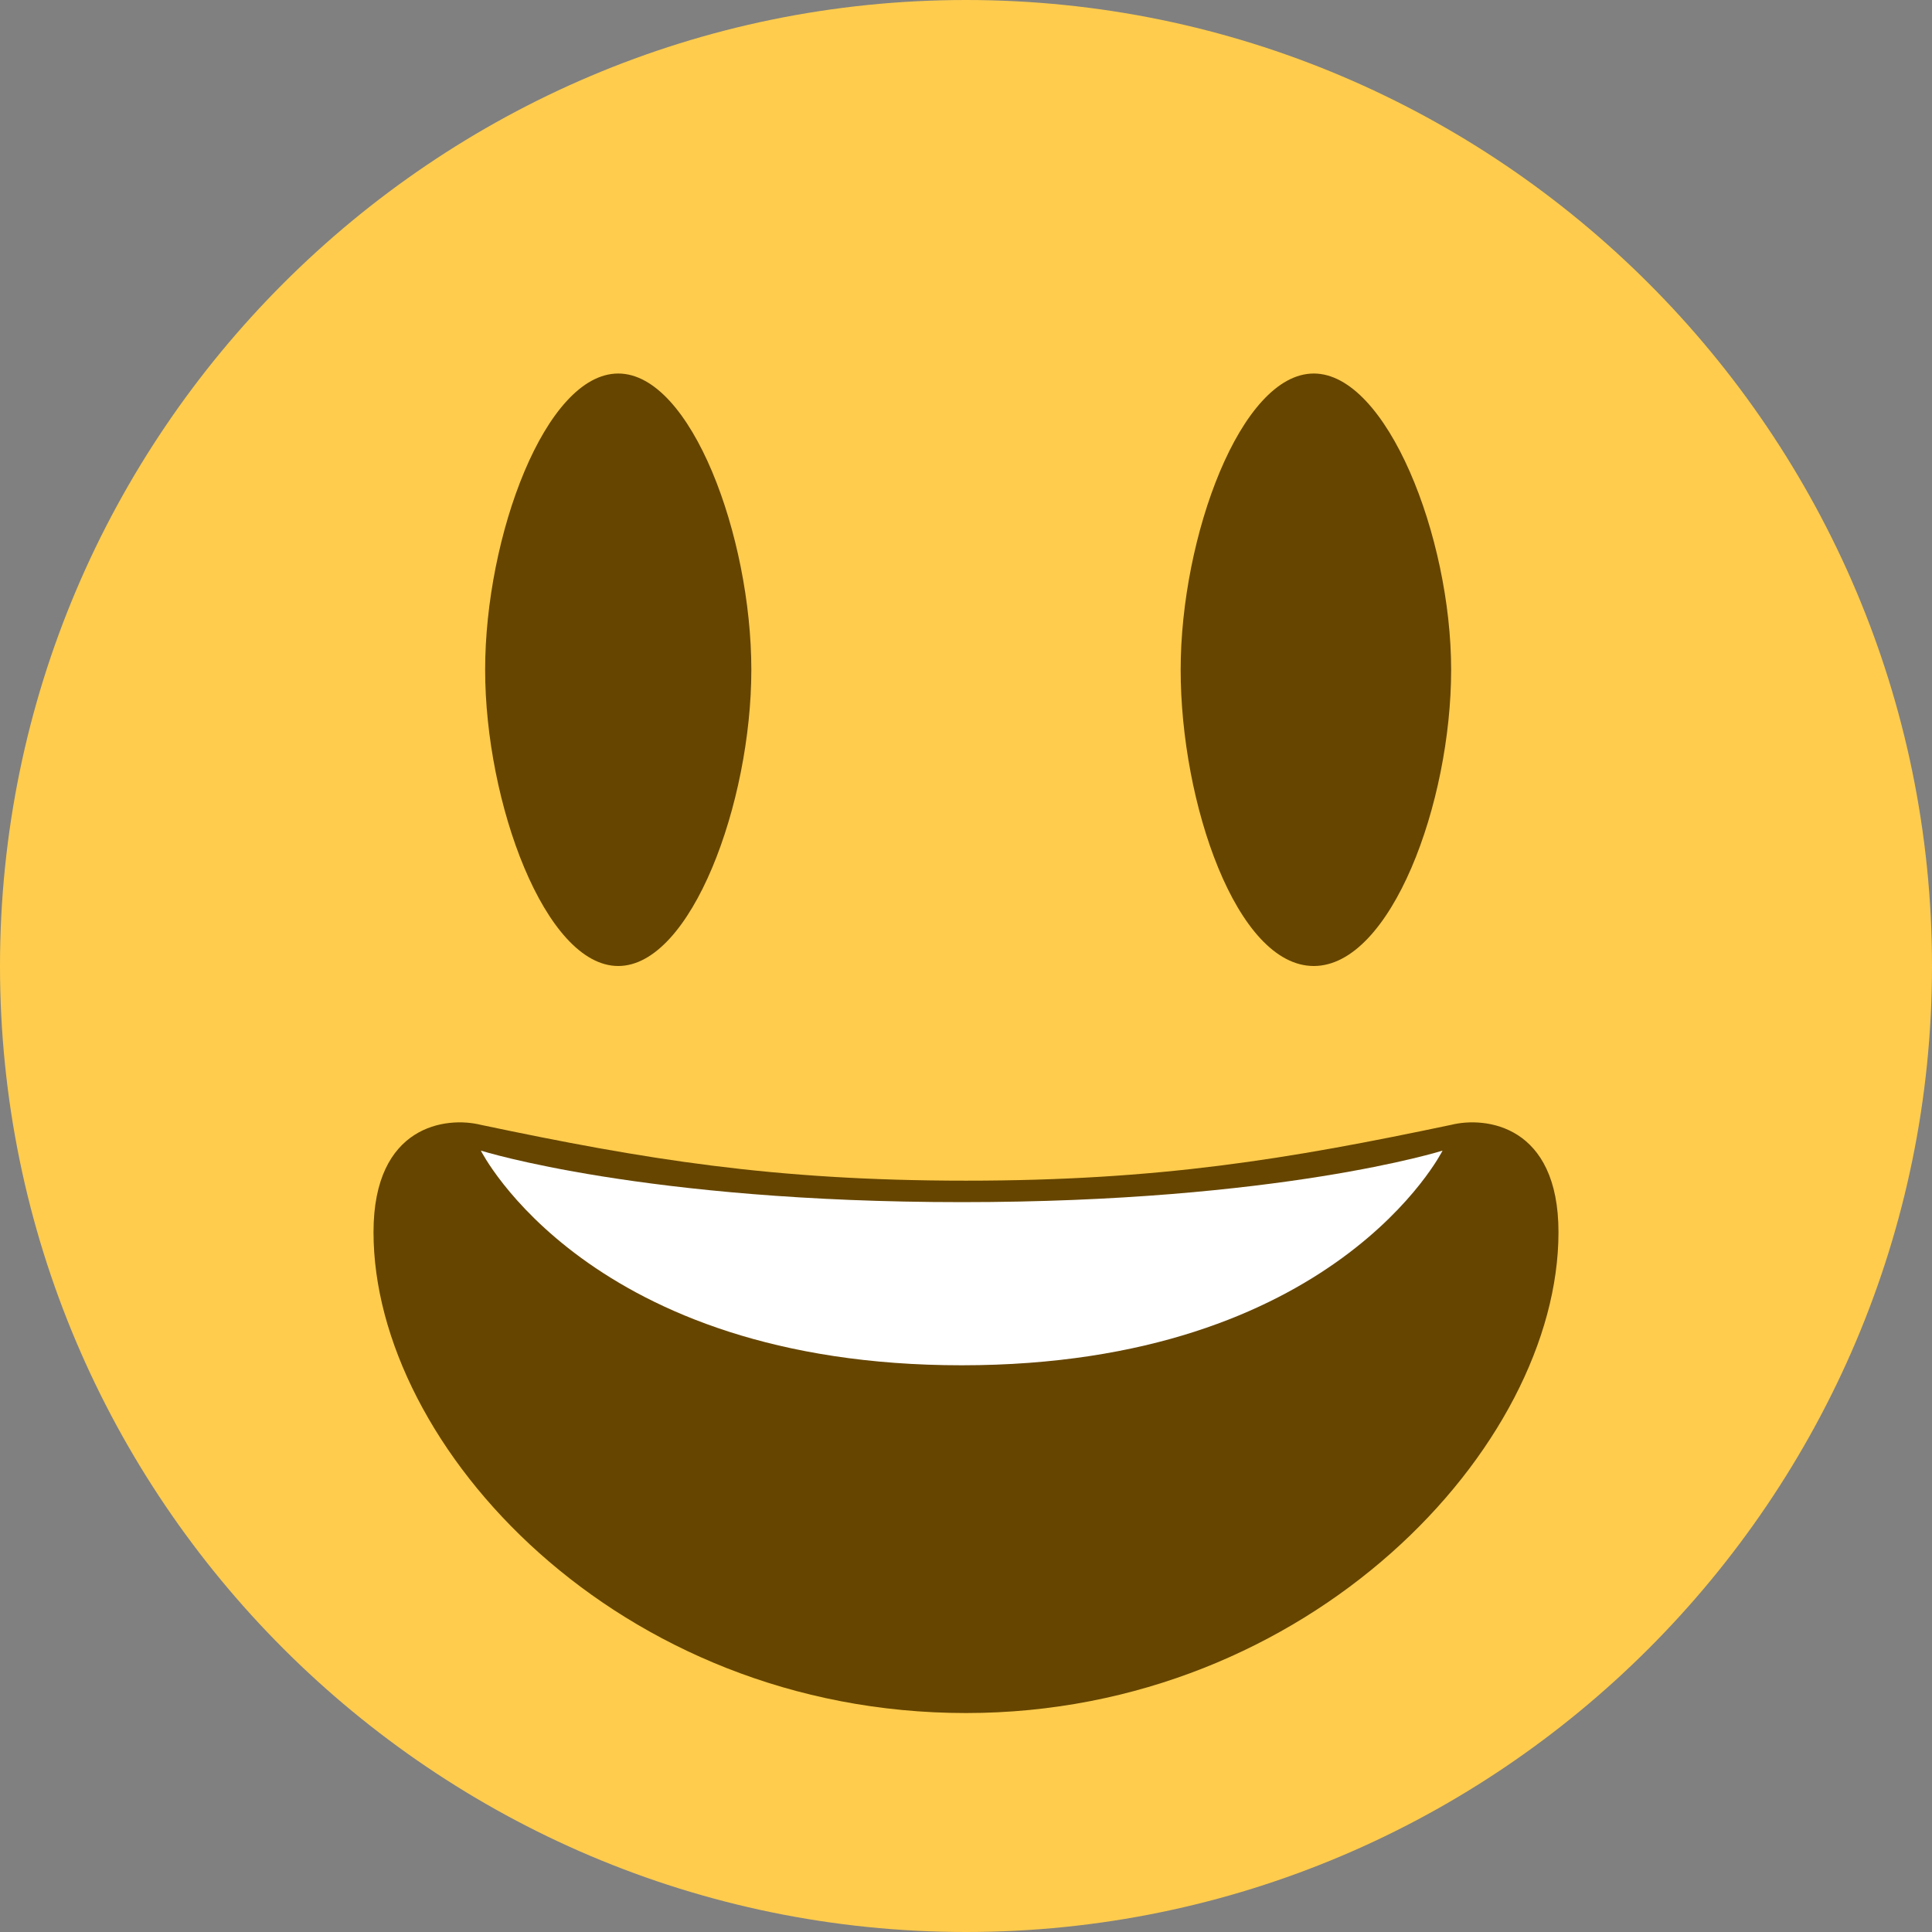
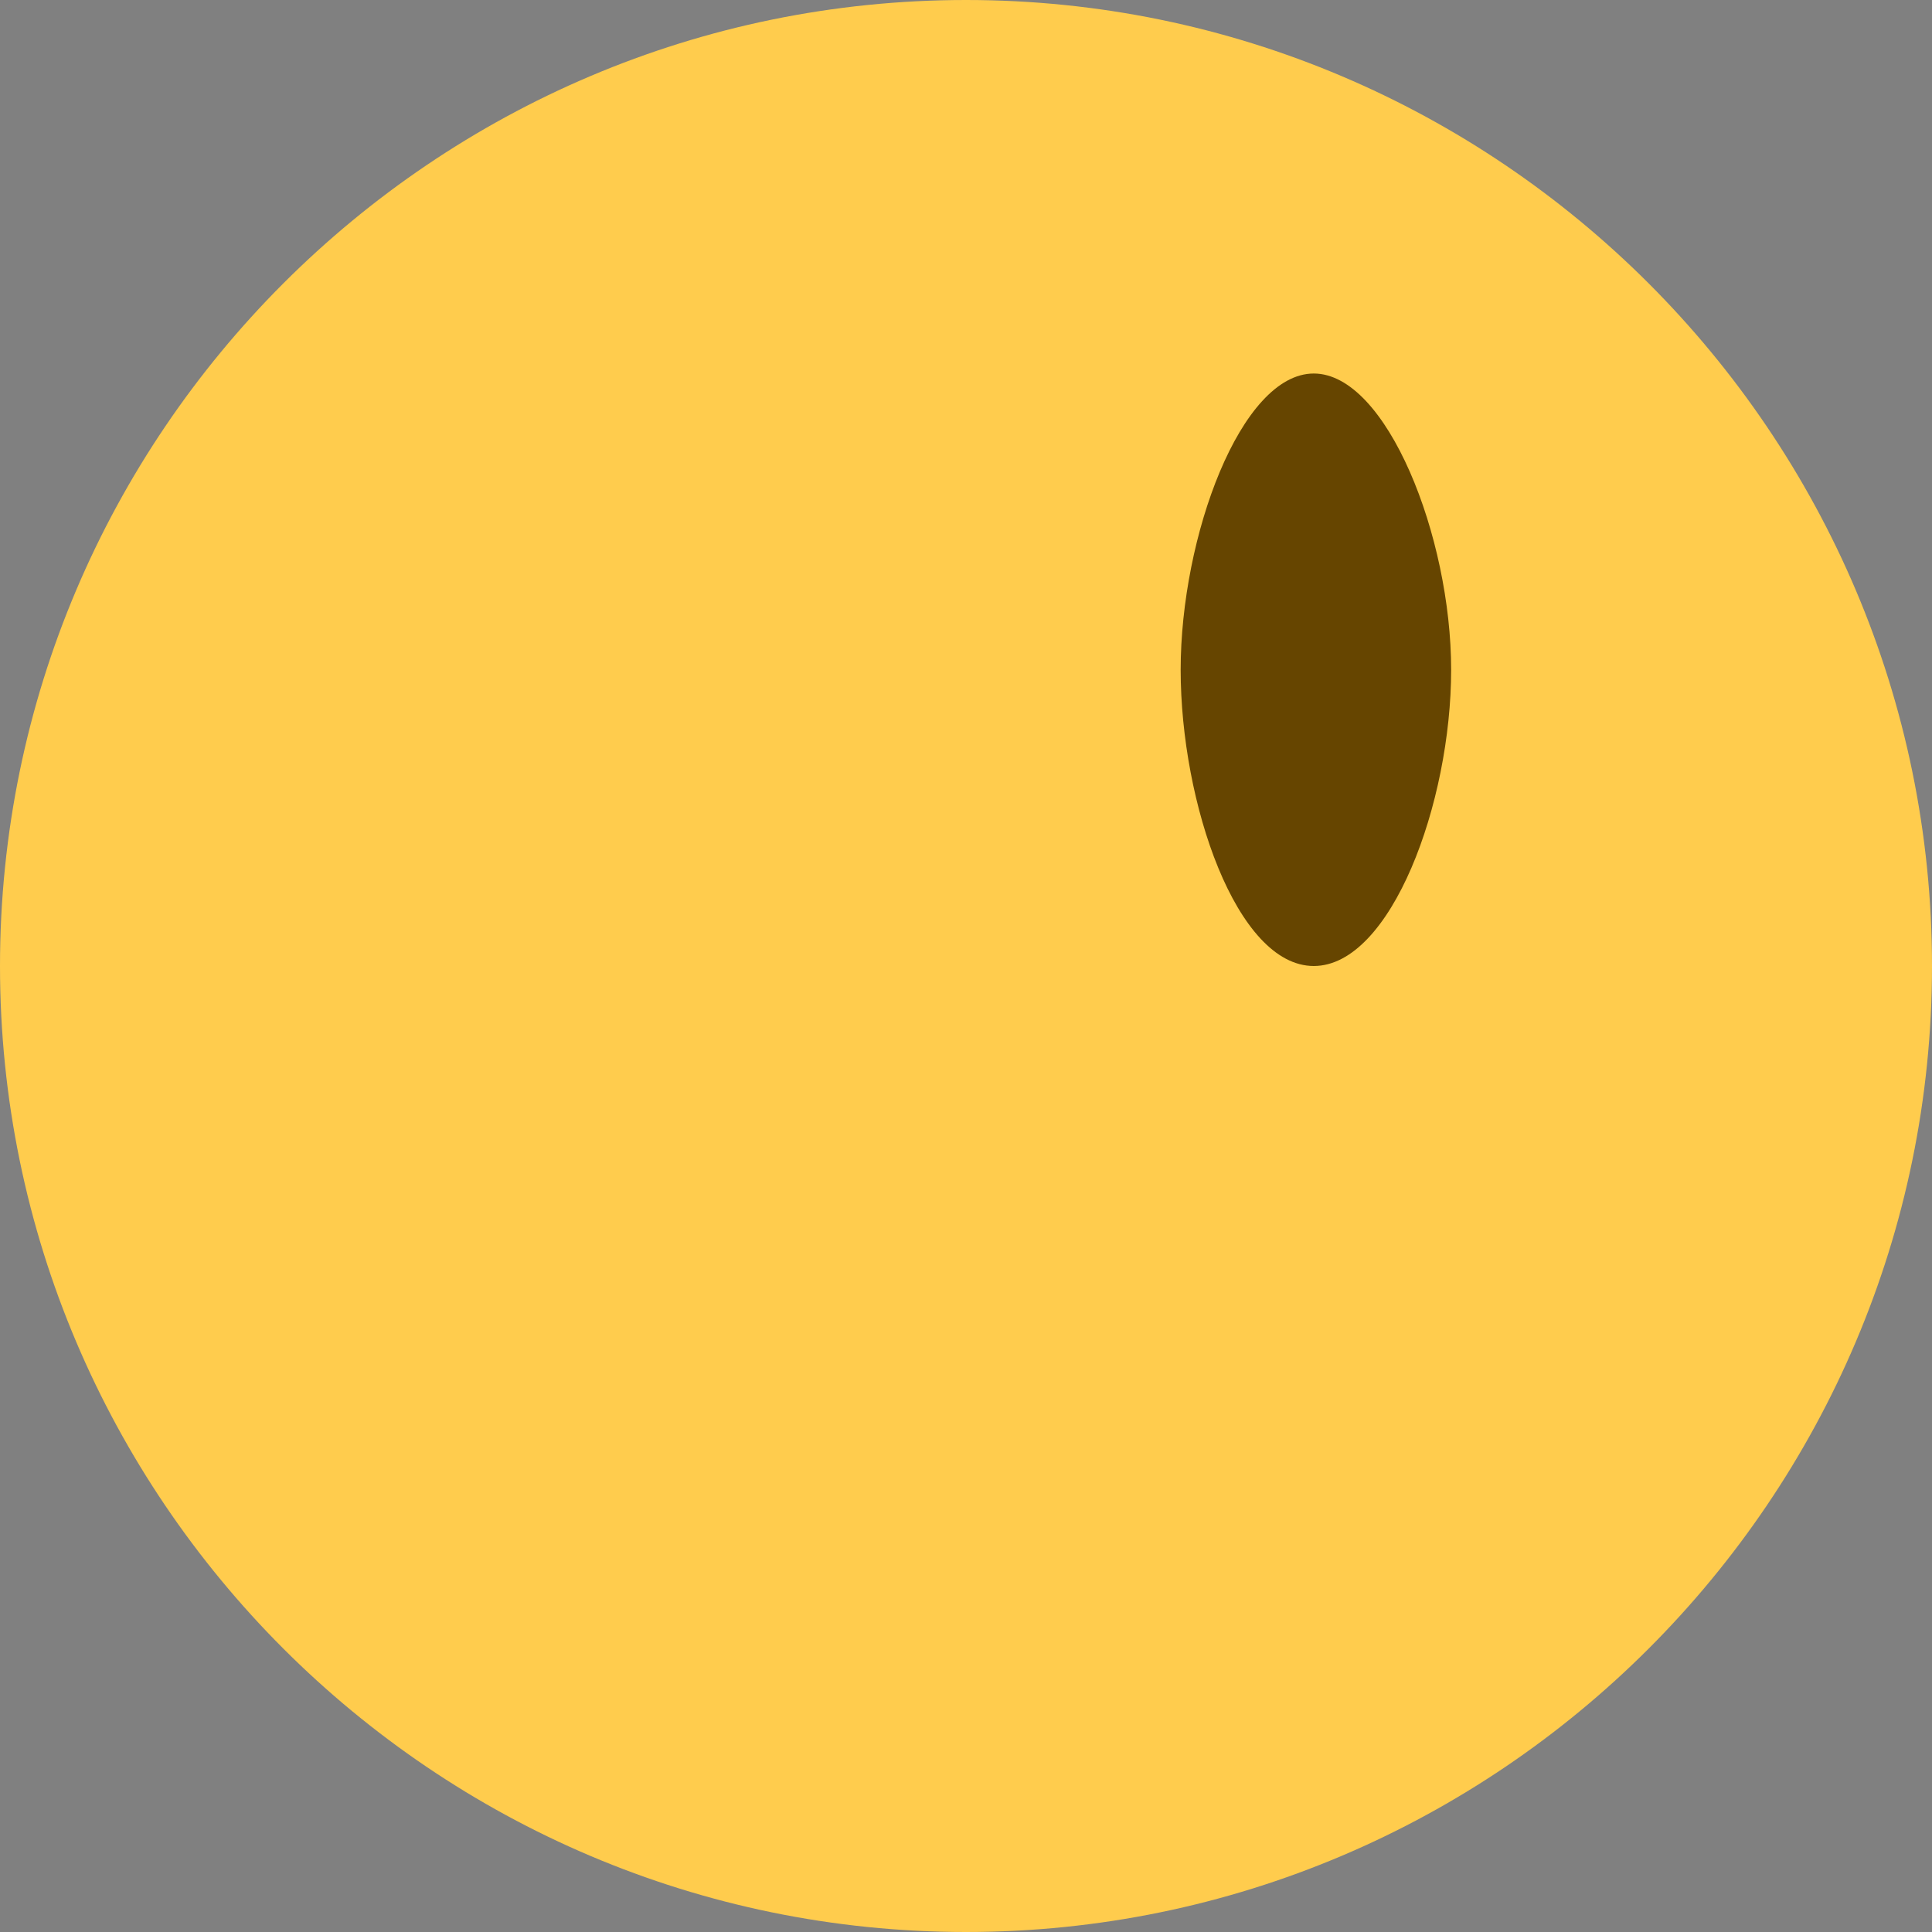
<svg xmlns="http://www.w3.org/2000/svg" version="1.1" id="svg2" x="0px" y="0px" viewBox="0 0 45 45" style="enable-background:new 0 0 45 45;" xml:space="preserve">
  <rect x="0" y="0" width="45" height="45" fill="#808080" stroke="none" />
  <style type="text/css">
	.st0{fill:#FFCC4D;}
	.st1{fill:#664500;}
	.st2{fill:#FFFFFF;}
</style>
  <g id="g14">
    <g id="g20" transform="translate(36,18)">
      <path id="path22" class="st0" d="M9,4.5C9,16.9-1.1,27-13.5,27C-25.9,27-36,16.9-36,4.5C-36-7.9-25.9-18-13.5-18    C-1.1-18,9-7.9,9,4.5" />
    </g>
    <g id="g24" transform="translate(14,23.5)">
-       <path id="path26" class="st1" d="M3.5-7.9C3.5-4.8,2.1-1,0.4-1s-3.1-3.8-3.1-6.9c0-3.1,1.4-6.9,3.1-6.9S3.5-11,3.5-7.9" />
-     </g>
+       </g>
    <g id="g28" transform="translate(27,23.5)">
      <path id="path30" class="st1" d="M6.8-7.9C6.8-4.8,5.4-1,3.6-1S0.5-4.8,0.5-7.9c0-3.1,1.4-6.9,3.1-6.9S6.8-11,6.8-7.9" />
    </g>
    <g id="g32" transform="translate(18,14)">
-       <path id="path34" class="st1" d="M4.5,13.5C0,13.5-3,13-6.8,12.2c-0.8-0.2-2.5,0-2.5,2.5c0,5,5.7,11.2,13.8,11.2    c8,0,13.8-6.2,13.8-11.2c0-2.5-1.7-2.7-2.5-2.5C12,13,9,13.5,4.5,13.5" />
-     </g>
+       </g>
    <g id="g36" transform="translate(9,13)">
-       <path id="path38" class="st2" d="M2.2,13.8c0,0,3.8,1.2,11.2,1.2s11.2-1.2,11.2-1.2s-2.5,5-11.2,5S2.2,13.8,2.2,13.8" />
-     </g>
+       </g>
  </g>
  <g id="g36_1_" transform="translate(9,13)">
-     <path id="path38_1_" class="st2" d="M66.5,19.9c0,0,3.8,1.2,11.2,1.2S89,19.9,89,19.9s-2.5,5-11.2,5S66.5,19.9,66.5,19.9" />
-   </g>
+     </g>
</svg>